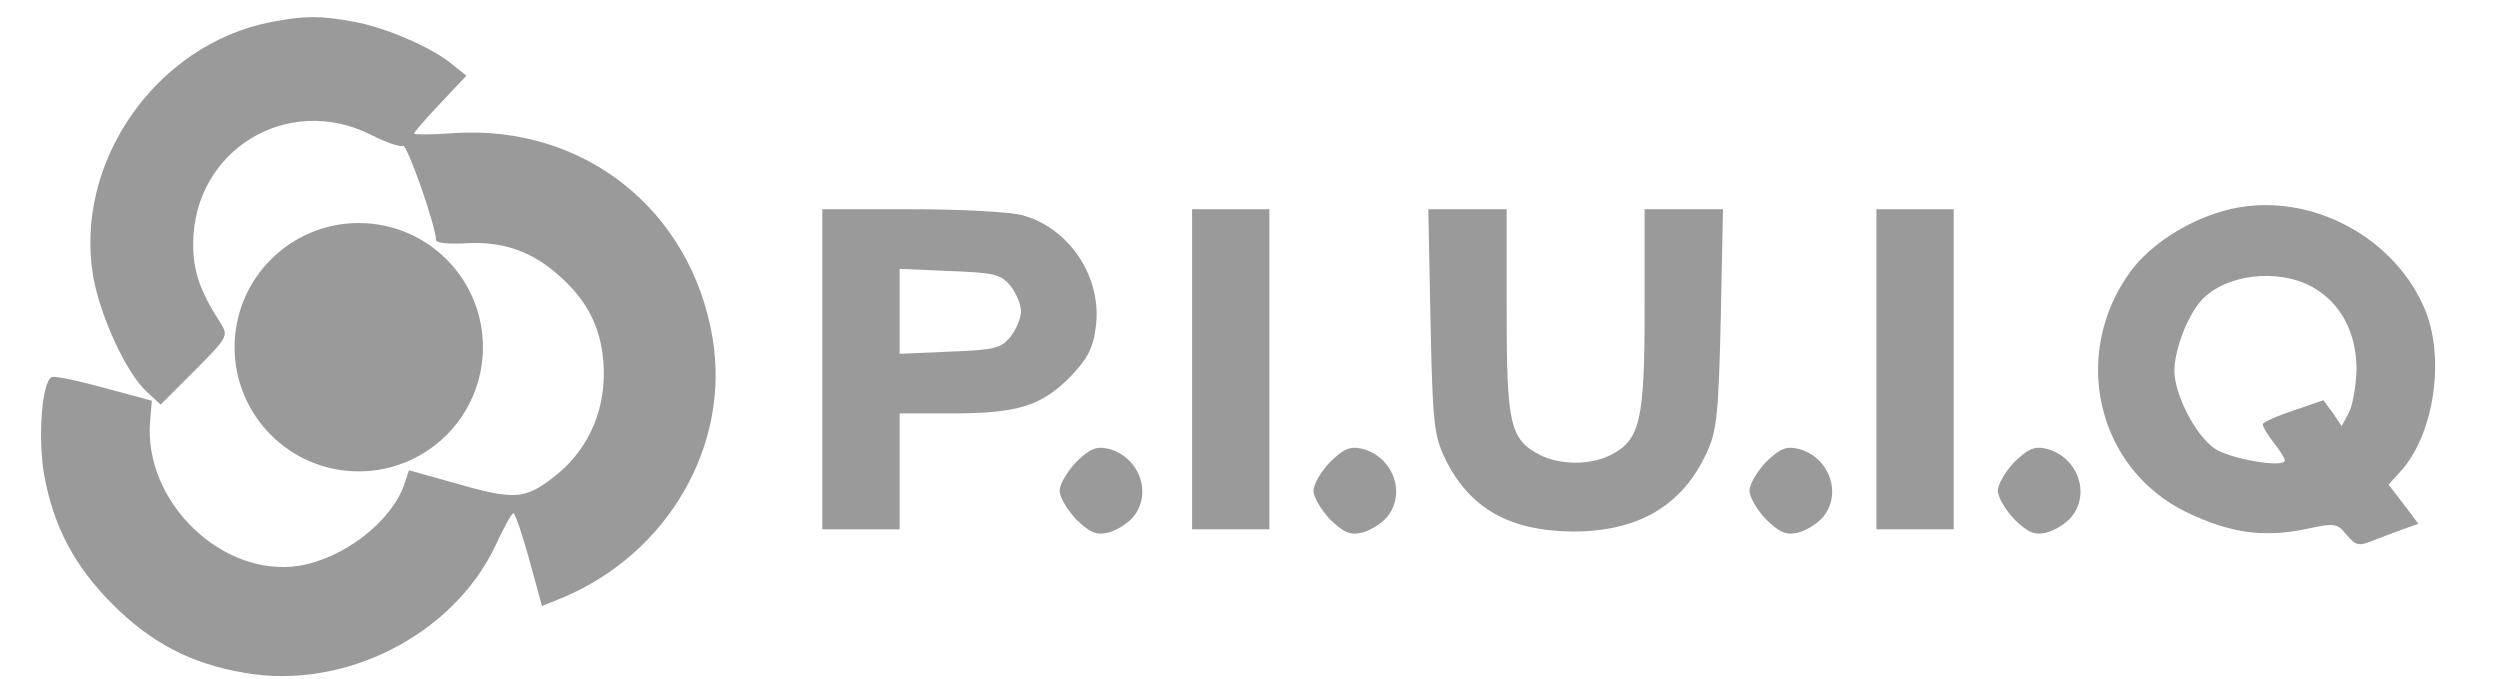
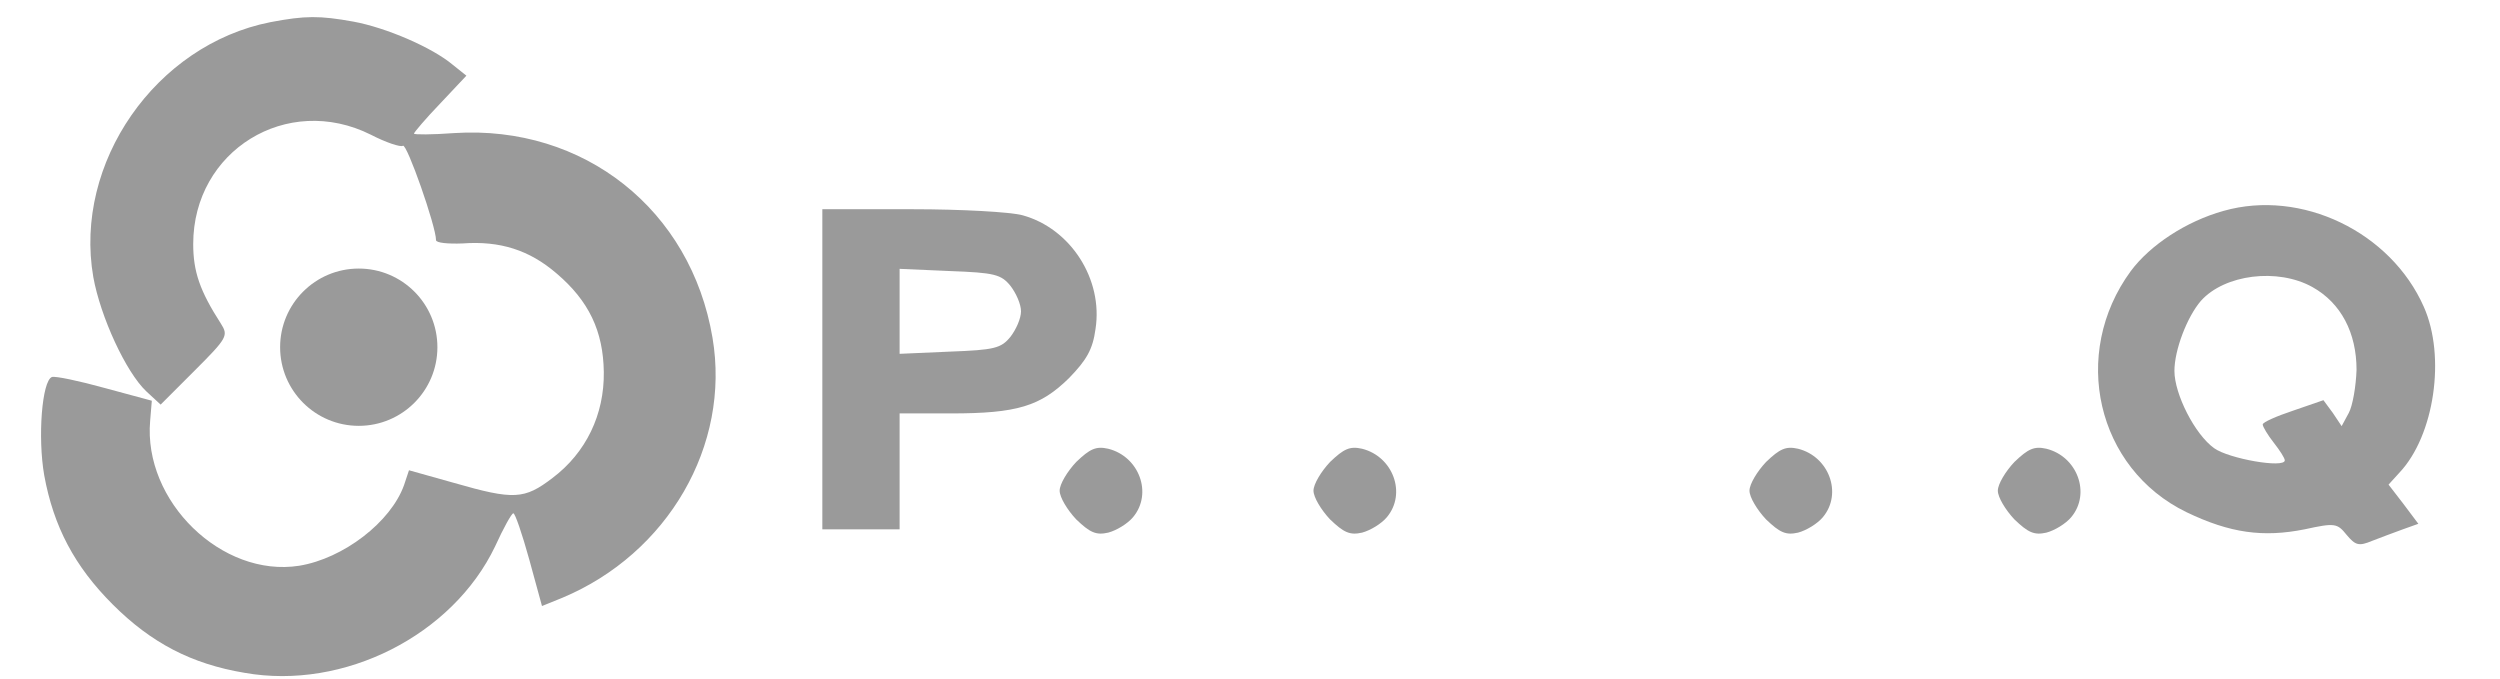
<svg xmlns="http://www.w3.org/2000/svg" width="151" height="41" viewBox="0 0 151 41" fill="none">
  <g clip-path="url(#clip0_398_7582)">
    <path d="M16.336 1.338C9.403 2.704 4.436 9.838 5.636 16.738C6.07 19.137 7.603 22.471 8.836 23.637L9.703 24.438L11.77 22.371C13.736 20.404 13.803 20.271 13.336 19.538C12.07 17.571 11.67 16.404 11.67 14.738C11.67 9.104 17.336 5.604 22.403 8.138C23.303 8.604 24.203 8.904 24.336 8.804C24.57 8.638 26.336 13.671 26.336 14.504C26.336 14.671 27.07 14.738 27.936 14.704C30.203 14.537 31.97 15.104 33.603 16.504C35.57 18.171 36.436 20.004 36.47 22.471C36.503 25.038 35.403 27.337 33.37 28.871C31.67 30.171 31.036 30.204 27.436 29.171L24.703 28.404L24.403 29.304C23.603 31.538 20.736 33.737 18.07 34.171C13.403 34.904 8.636 30.271 9.07 25.404L9.17 24.204L6.336 23.438C4.77 23.004 3.336 22.704 3.136 22.771C2.536 23.004 2.27 26.404 2.67 28.704C3.236 31.804 4.503 34.204 6.803 36.504C9.136 38.837 11.57 40.104 14.77 40.638C20.77 41.704 27.336 38.371 29.903 33.004C30.403 31.904 30.903 31.004 31.003 31.004C31.103 30.971 31.536 32.237 31.97 33.804L32.736 36.604L33.97 36.104C40.336 33.438 44.136 26.904 43.036 20.404C41.736 12.671 35.27 7.538 27.436 8.038C26.103 8.138 25.003 8.138 25.003 8.071C25.003 8.004 25.703 7.171 26.57 6.271L28.17 4.571L27.336 3.904C26.103 2.871 23.336 1.671 21.336 1.304C19.303 0.938 18.436 0.938 16.336 1.338Z" fill="#9A9A9A" />
    <path d="M134.301 12.738C132.035 13.371 129.868 14.804 128.701 16.371C125.035 21.371 126.635 28.304 132.068 30.938C134.701 32.204 136.701 32.471 139.201 31.971C141.035 31.571 141.168 31.604 141.735 32.304C142.268 32.938 142.468 33.004 143.268 32.671C143.768 32.471 144.601 32.171 145.135 31.971L146.068 31.637L145.168 30.438L144.268 29.271L144.935 28.538C147.035 26.304 147.735 21.538 146.401 18.538C144.401 14.004 139.001 11.404 134.301 12.738ZM139.668 17.337C141.401 18.304 142.335 20.104 142.335 22.337C142.301 23.337 142.101 24.504 141.868 24.938L141.435 25.738L140.901 24.938L140.335 24.171L138.501 24.804C137.501 25.137 136.668 25.504 136.668 25.637C136.668 25.771 136.968 26.271 137.335 26.738C137.701 27.204 138.001 27.671 138.001 27.804C138.001 28.304 134.601 27.704 133.735 27.071C132.568 26.238 131.335 23.804 131.335 22.404C131.335 21.137 132.101 19.137 132.935 18.171C134.368 16.571 137.568 16.171 139.668 17.337Z" fill="#9A9A9A" />
    <path d="M49.669 22.304V31.971H52.002H54.336V28.471V24.971H57.436C61.436 24.971 62.836 24.538 64.569 22.837C65.636 21.738 66.002 21.104 66.169 19.871C66.636 16.871 64.669 13.804 61.769 13.004C61.069 12.804 58.069 12.637 55.102 12.637H49.669V22.304ZM61.036 17.271C61.369 17.704 61.669 18.371 61.669 18.804C61.669 19.238 61.369 19.904 61.036 20.337C60.469 21.038 60.069 21.137 57.369 21.238L54.336 21.371V18.804V16.238L57.369 16.371C60.069 16.471 60.469 16.571 61.036 17.271Z" fill="#9A9A9A" />
-     <path d="M72.003 22.304V31.971H74.336H76.67V22.304V12.637H74.336H72.003V22.304Z" fill="#9A9A9A" />
-     <path d="M86.402 19.371C86.535 25.604 86.602 26.271 87.302 27.738C88.769 30.704 91.169 32.071 95.002 32.104C98.969 32.104 101.635 30.538 103.102 27.304C103.702 26.004 103.802 24.971 103.935 19.204L104.069 12.637H101.702H99.335V18.671C99.335 25.371 99.069 26.571 97.302 27.471C96.102 28.104 94.235 28.104 93.002 27.471C91.202 26.538 91.002 25.637 91.002 18.804V12.637H88.635H86.269L86.402 19.371Z" fill="#9A9A9A" />
-     <path d="M113.335 22.304V31.971H115.668H118.002V22.304V12.637H115.668H113.335V22.304Z" fill="#9A9A9A" />
    <path d="M65.003 27.904C64.47 28.471 64.003 29.238 64.003 29.637C64.003 30.038 64.47 30.804 65.003 31.371C65.836 32.171 66.203 32.337 66.936 32.171C67.436 32.038 68.103 31.637 68.436 31.238C69.636 29.804 68.803 27.571 66.936 27.104C66.203 26.938 65.836 27.104 65.003 27.904Z" fill="#9A9A9A" />
    <path d="M80.335 27.904C79.802 28.471 79.335 29.238 79.335 29.637C79.335 30.038 79.802 30.804 80.335 31.371C81.168 32.171 81.535 32.337 82.268 32.171C82.768 32.038 83.435 31.637 83.768 31.238C84.968 29.804 84.135 27.571 82.268 27.104C81.535 26.938 81.168 27.104 80.335 27.904Z" fill="#9A9A9A" />
    <path d="M106.669 27.904C106.136 28.471 105.669 29.238 105.669 29.637C105.669 30.038 106.136 30.804 106.669 31.371C107.502 32.171 107.869 32.337 108.602 32.171C109.102 32.038 109.769 31.637 110.102 31.238C111.302 29.804 110.469 27.571 108.602 27.104C107.869 26.938 107.502 27.104 106.669 27.904Z" fill="#9A9A9A" />
    <path d="M121.669 27.904C121.136 28.471 120.669 29.238 120.669 29.637C120.669 30.038 121.136 30.804 121.669 31.371C122.502 32.171 122.869 32.337 123.602 32.171C124.102 32.038 124.769 31.637 125.102 31.238C126.302 29.804 125.469 27.571 123.602 27.104C122.869 26.938 122.502 27.104 121.669 27.904Z" fill="#9A9A9A" />
    <ellipse cx="21.669" cy="20.971" rx="4.75" ry="4.75" fill="#9A9A9A" />
-     <path d="M27.669 20.971C27.669 24.285 24.983 26.971 21.669 26.971C18.355 26.971 15.669 24.285 15.669 20.971C15.669 17.657 18.355 14.971 21.669 14.971C24.983 14.971 27.669 17.657 27.669 20.971Z" stroke="#9A9A9A" stroke-width="3" />
  </g>
  <defs>
    <clipPath id="clip0_398_7582">
      <rect width="149.667" height="40" fill="white" transform="translate(0.669 0.971)" />
    </clipPath>
  </defs>
</svg>